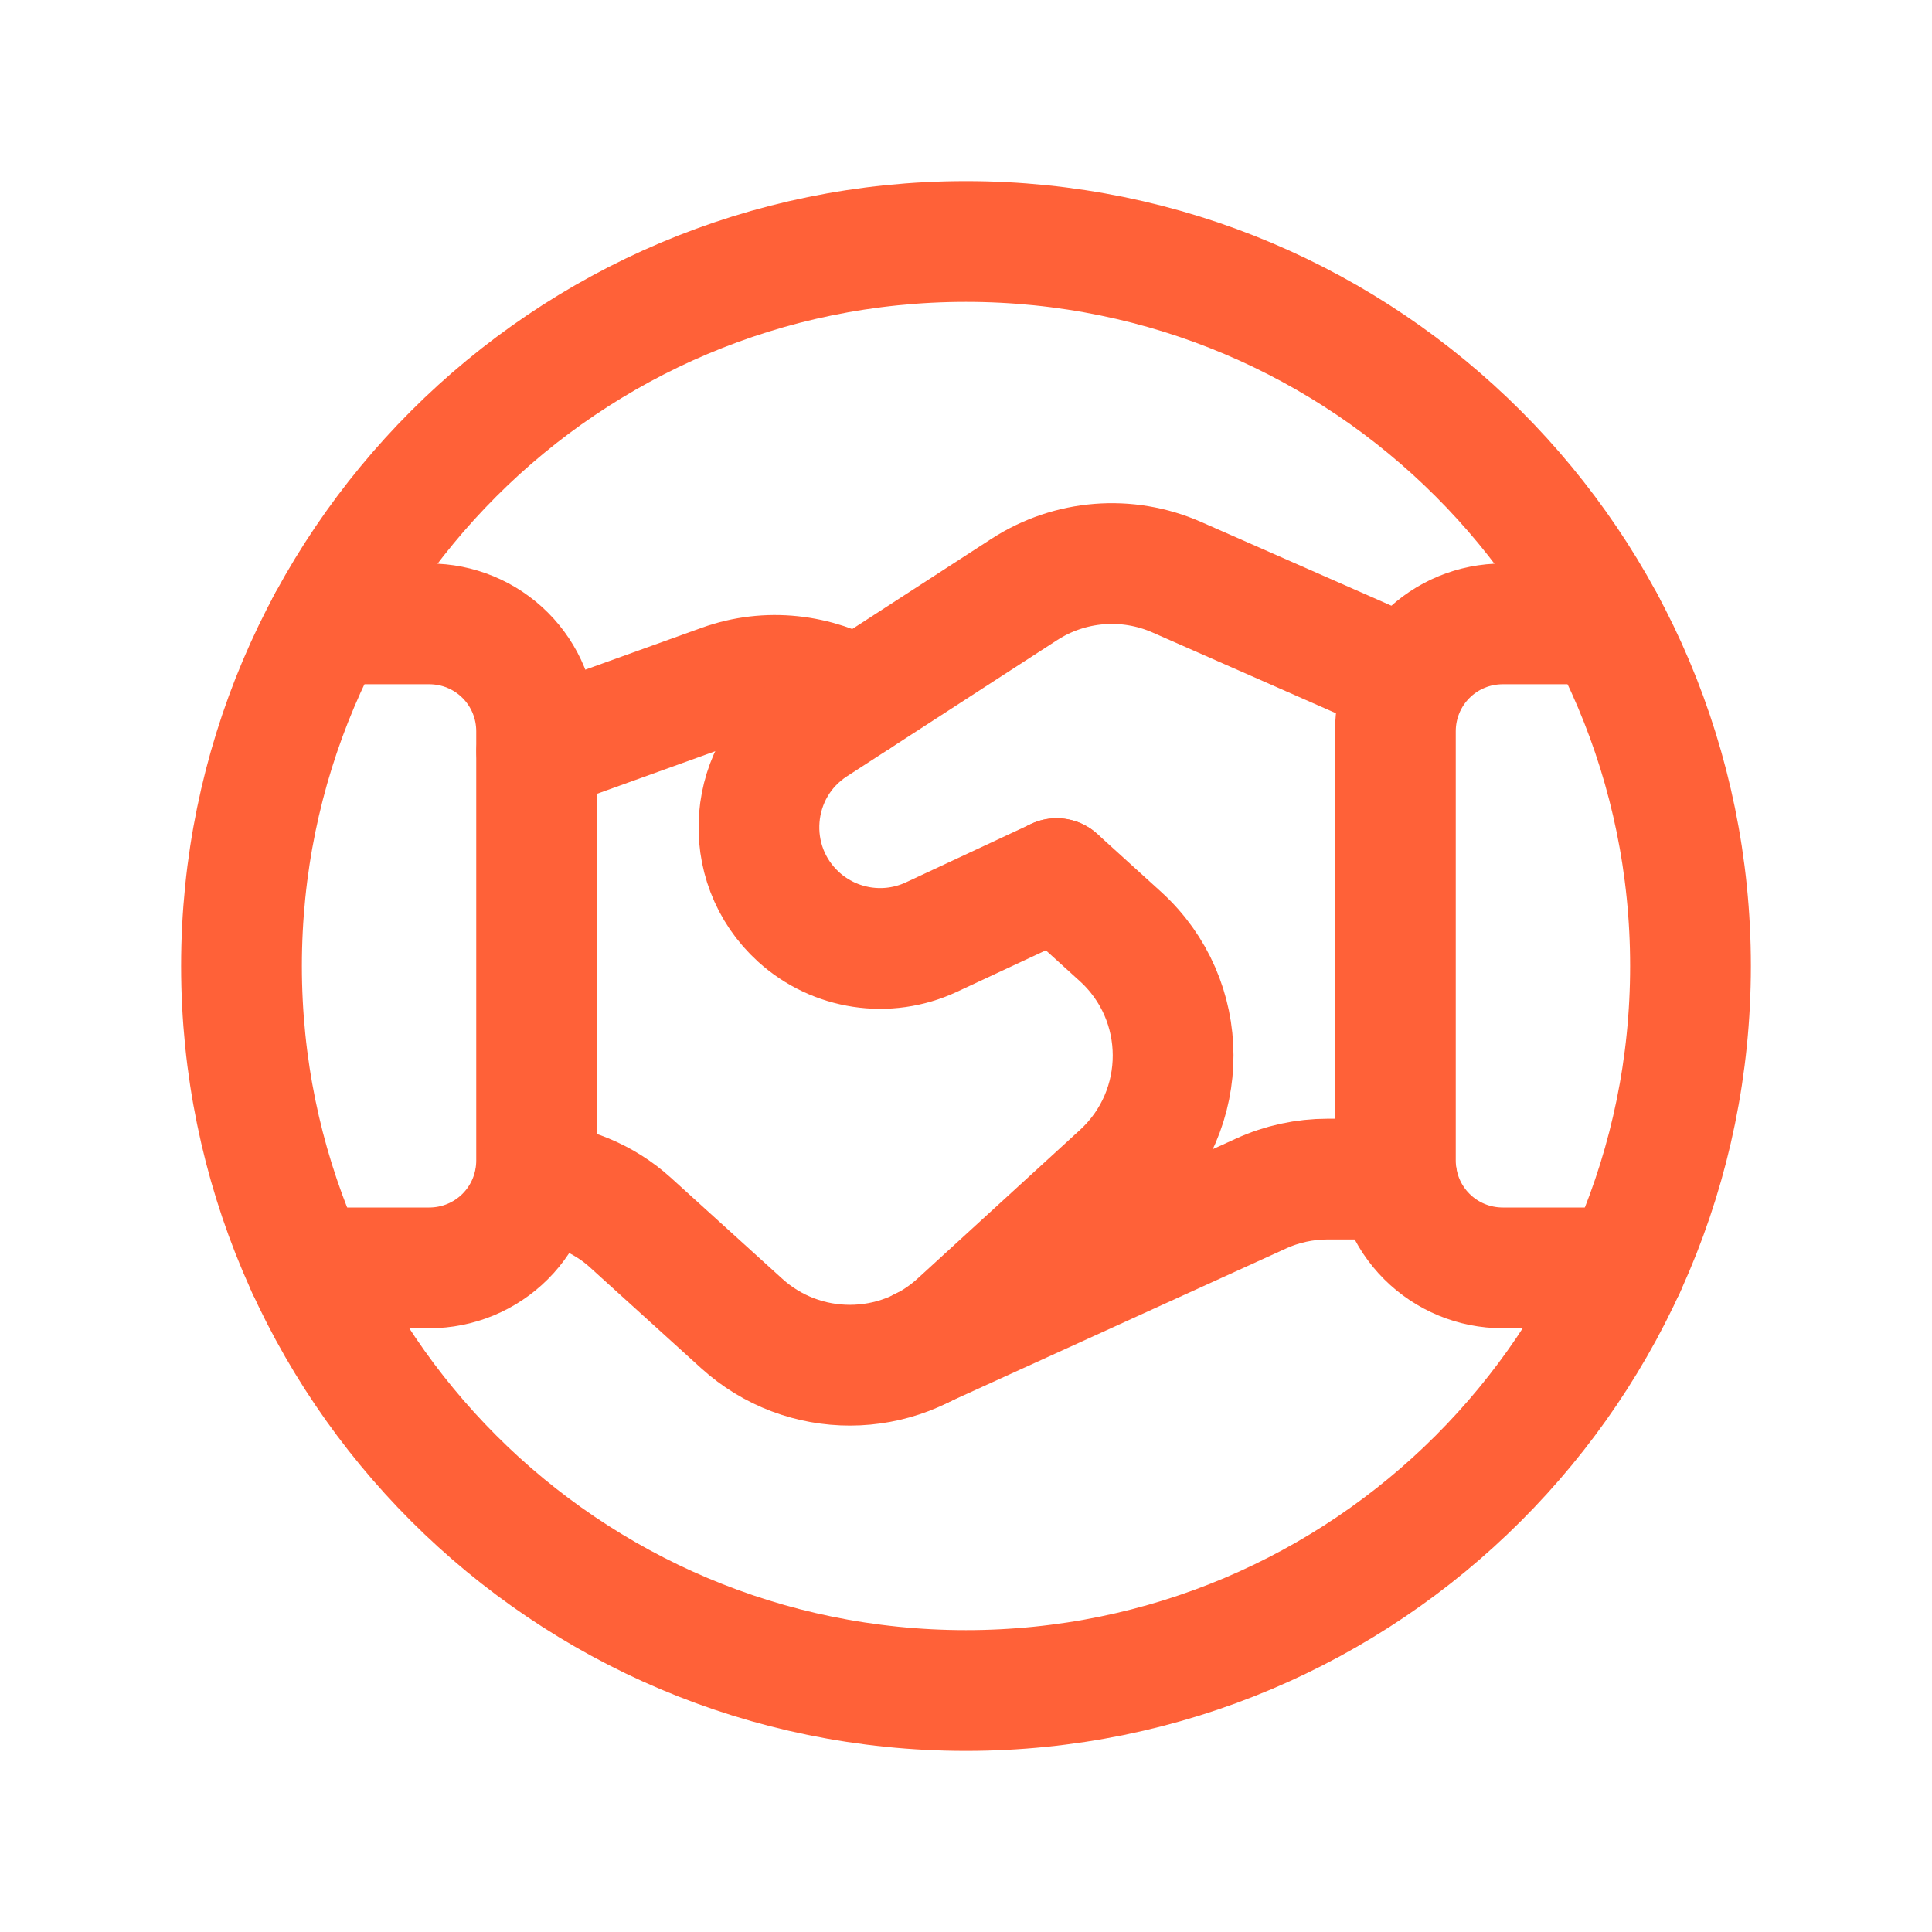
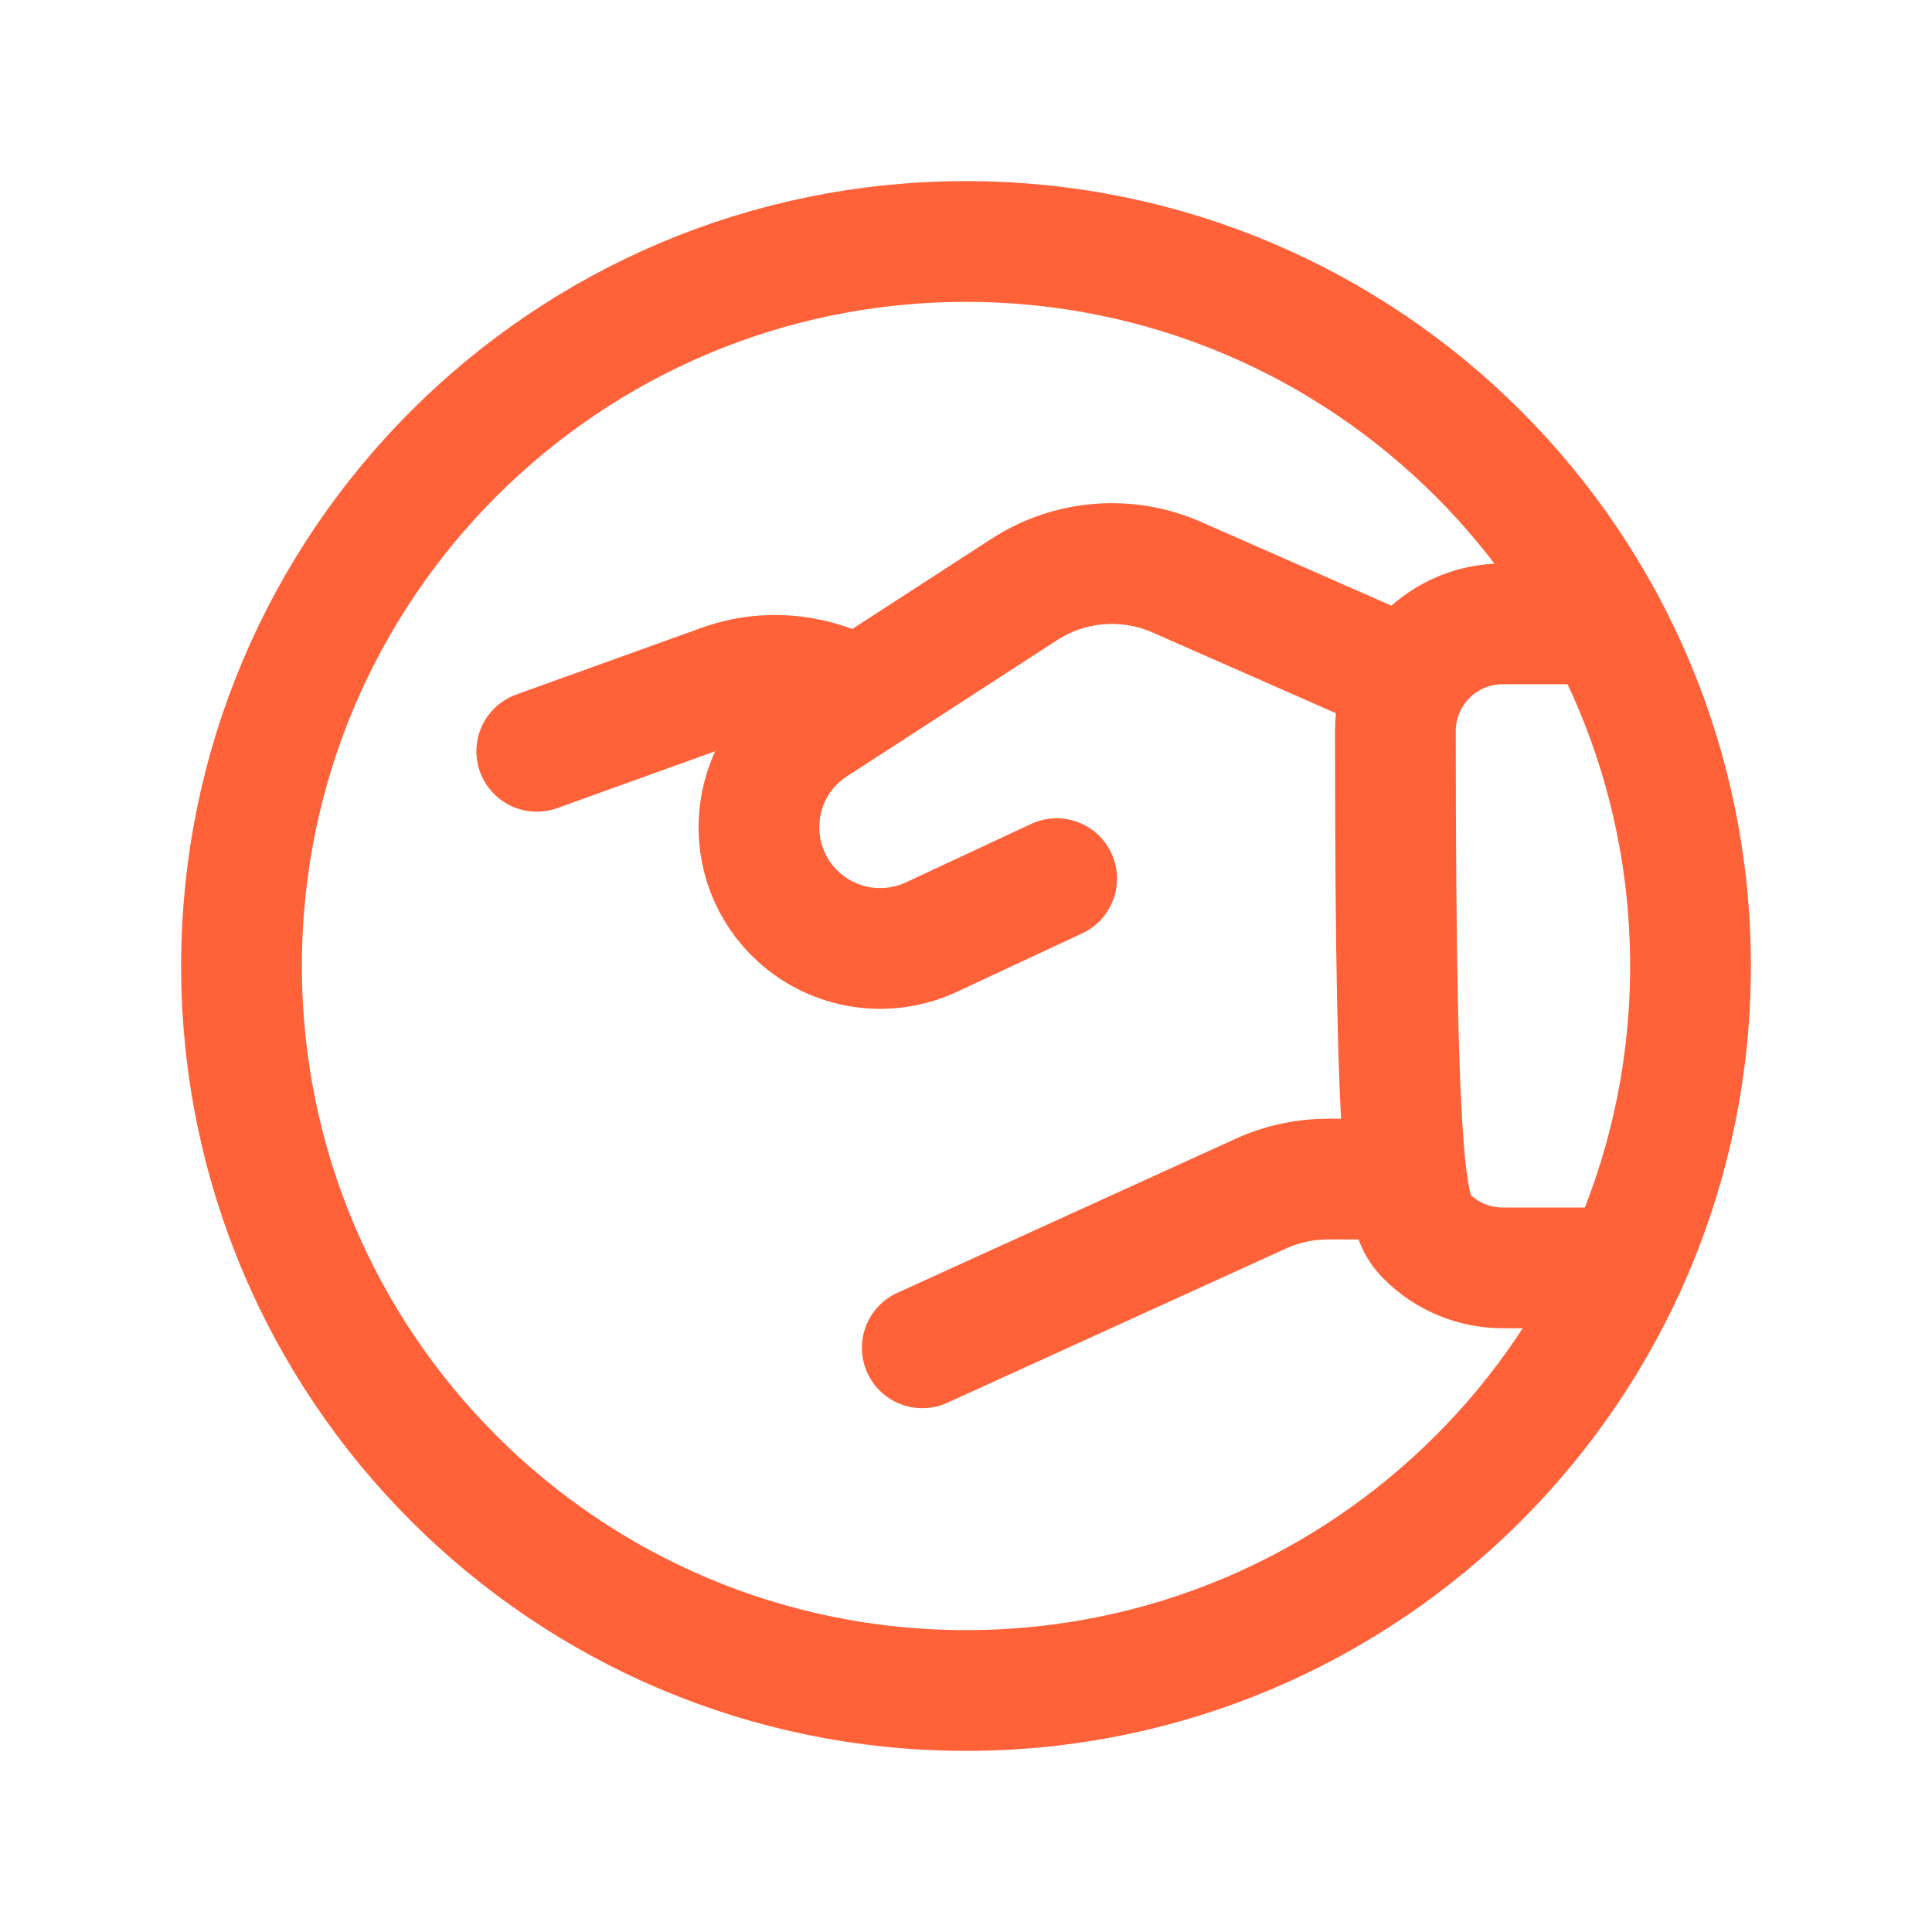
<svg xmlns="http://www.w3.org/2000/svg" width="24" height="24" viewBox="0 0 24 24" fill="none">
-   <path d="M3.816 15.75H5.333C5.687 15.75 6.026 15.61 6.276 15.36V15.36C6.526 15.11 6.666 14.771 6.666 14.417V9.083C6.666 8.729 6.526 8.39 6.276 8.14V8.14C6.026 7.89 5.687 7.75 5.333 7.75H4.064" stroke="#FF6138" stroke-width="1.5" stroke-linecap="round" stroke-linejoin="round" />
-   <path d="M19.935 7.75H18.667C18.313 7.75 17.974 7.89 17.724 8.14V8.14C17.474 8.39 17.334 8.729 17.334 9.083V14.417C17.334 14.771 17.474 15.11 17.724 15.36V15.36C17.974 15.61 18.313 15.75 18.667 15.75H20.184" stroke="#FF6138" stroke-width="1.5" stroke-linecap="round" stroke-linejoin="round" />
+   <path d="M19.935 7.75H18.667C18.313 7.75 17.974 7.89 17.724 8.14V8.14C17.474 8.39 17.334 8.729 17.334 9.083C17.334 14.771 17.474 15.11 17.724 15.36V15.36C17.974 15.61 18.313 15.75 18.667 15.75H20.184" stroke="#FF6138" stroke-width="1.5" stroke-linecap="round" stroke-linejoin="round" />
  <path d="M17.353 14.647H16.493C16.207 14.647 15.924 14.708 15.664 14.827L11.457 16.743" stroke="#FF6138" stroke-width="1.5" stroke-linecap="round" stroke-linejoin="round" />
  <path d="M10.646 8.668C10.142 8.375 9.533 8.302 8.971 8.504L6.668 9.333" stroke="#FF6138" stroke-width="1.5" stroke-linecap="round" stroke-linejoin="round" />
  <path d="M17.494 8.436L14.618 7.17C14.002 6.899 13.29 6.956 12.725 7.322L10.115 9.013C9.285 9.55 9.19 10.728 9.922 11.392V11.392C10.371 11.799 11.021 11.897 11.57 11.641L13.126 10.915" stroke="#FF6138" stroke-width="1.5" stroke-linecap="round" stroke-linejoin="round" />
  <path fill-rule="evenodd" clip-rule="evenodd" d="M12 21C16.971 21 21 16.971 21 12C21 7.029 16.971 3 12 3C7.029 3 3 7.029 3 12C3 16.971 7.029 21 12 21Z" stroke="#FF6138" stroke-width="1.5" stroke-linecap="round" stroke-linejoin="round" />
-   <path d="M13.126 10.914L13.916 11.631C14.789 12.422 14.792 13.792 13.924 14.588L11.907 16.434C11.146 17.132 9.978 17.134 9.214 16.441L7.828 15.184C7.5 14.887 7.082 14.72 6.643 14.684" stroke="#FF6138" stroke-width="1.5" stroke-linecap="round" stroke-linejoin="round" />
</svg>